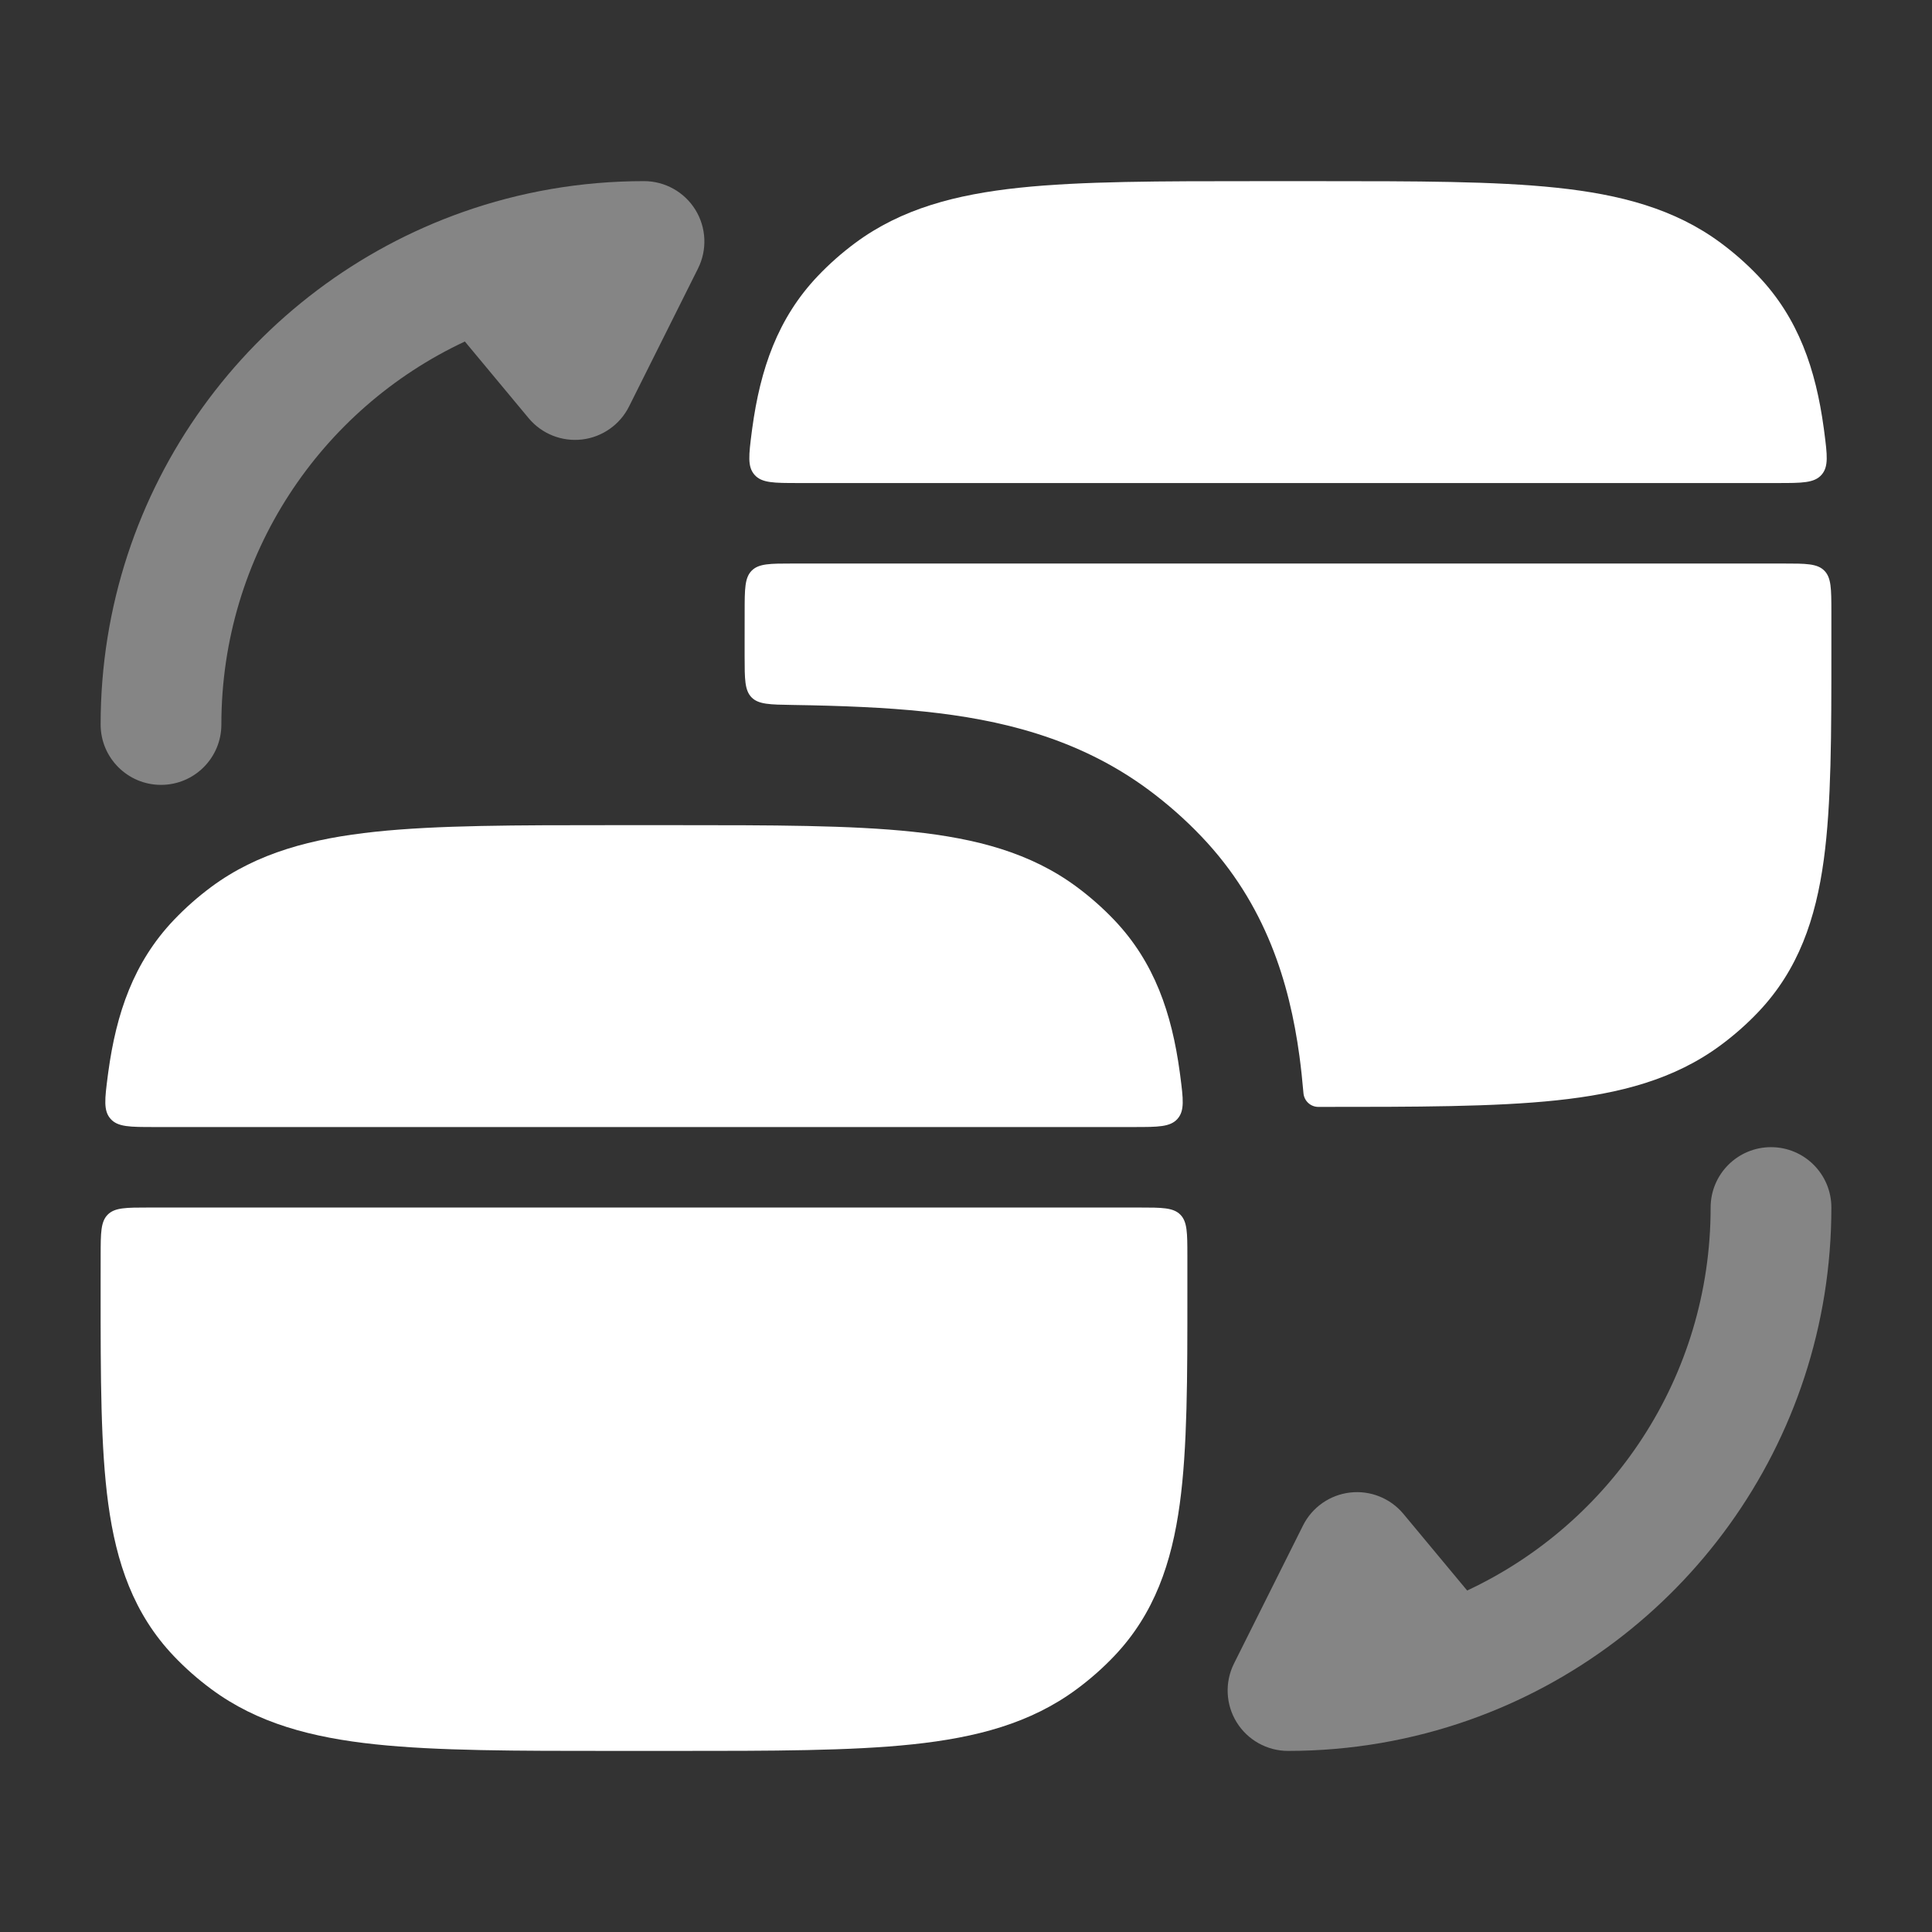
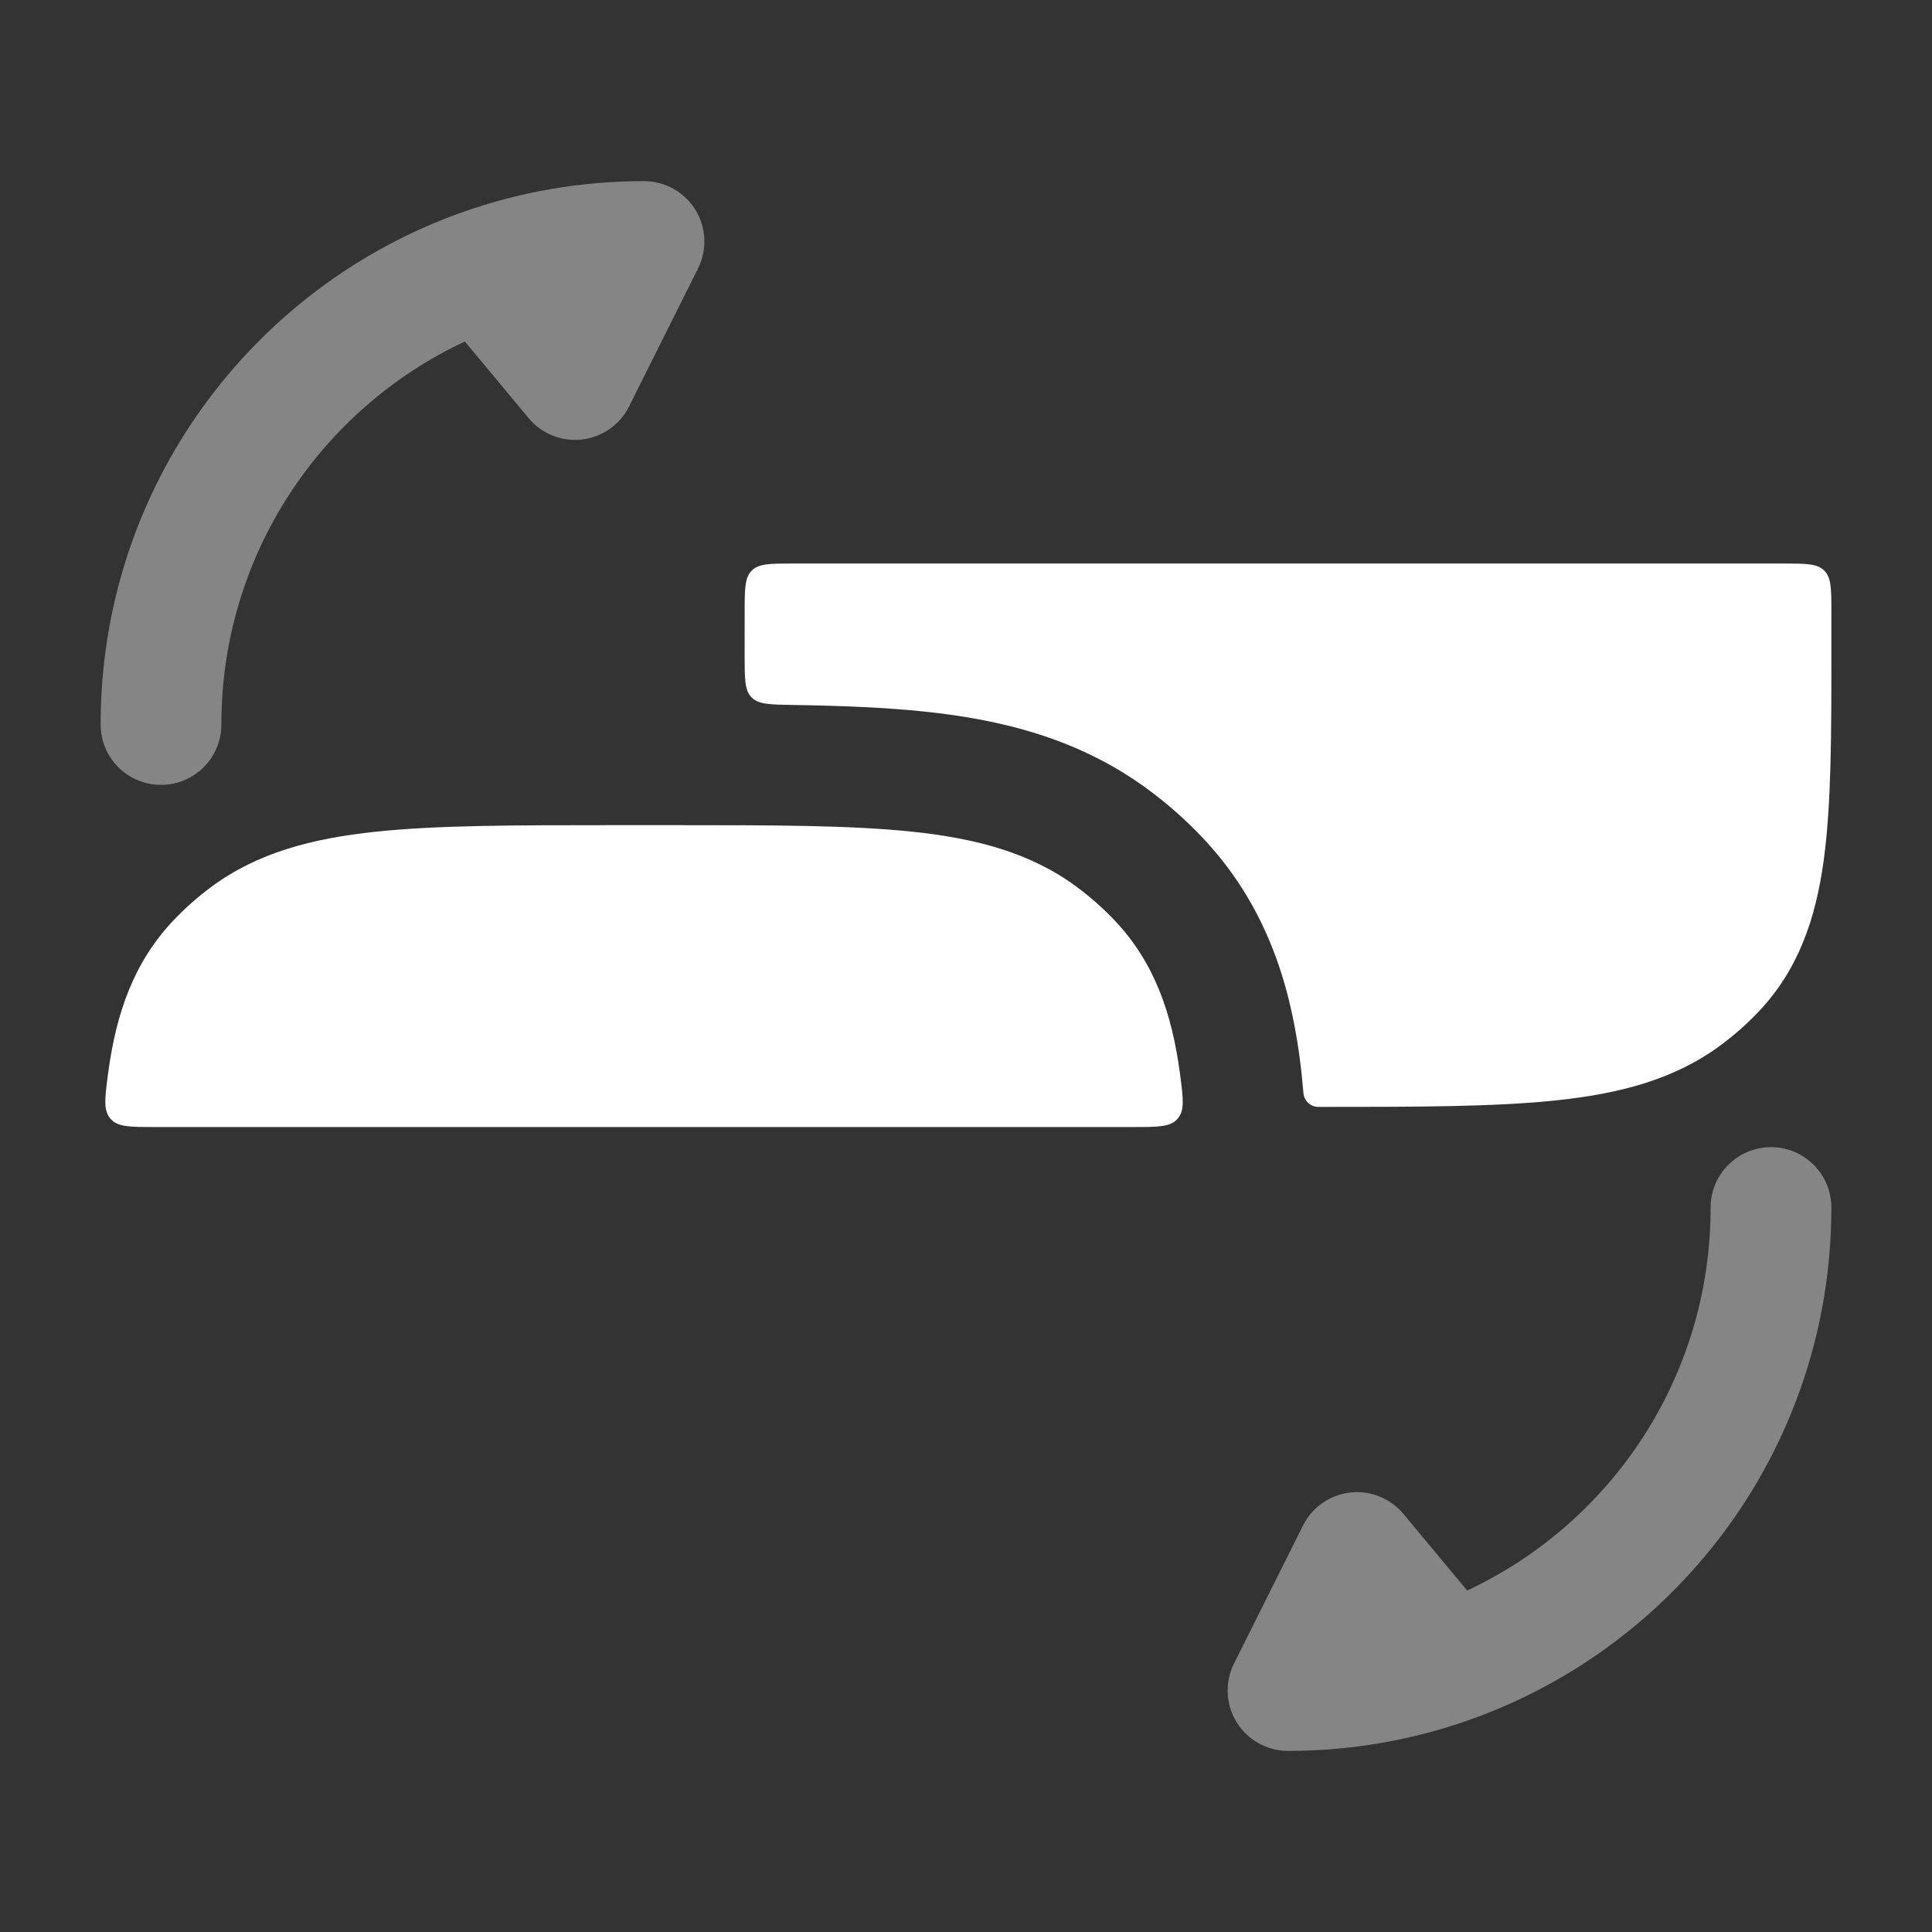
<svg xmlns="http://www.w3.org/2000/svg" width="60" height="60" viewBox="0 0 60 60" fill="none">
  <rect x="0" y="0" width="60" height="60" fill="#333333" stroke="none" />
-   <path d="M28.34 54.172C26.414 54.376 23.982 54.376 20.942 54.376H19.059C16.019 54.376 13.587 54.376 11.661 54.172C9.685 53.963 7.996 53.52 6.564 52.459C6.144 52.149 5.753 51.804 5.396 51.429C4.149 50.117 3.611 48.533 3.362 46.703C3.125 44.964 3.125 42.784 3.125 40.133V39.868C3.125 39.568 3.125 39.274 3.126 38.986C3.127 38.288 3.127 37.94 3.347 37.72C3.566 37.501 3.917 37.501 4.618 37.501H35.383C36.084 37.501 36.435 37.501 36.654 37.72C36.874 37.94 36.874 38.288 36.875 38.986C36.876 39.274 36.876 39.568 36.875 39.868V40.133C36.876 42.784 36.876 44.964 36.639 46.703C36.39 48.533 35.852 50.117 34.605 51.429C34.248 51.804 33.857 52.149 33.437 52.459C32.005 53.52 30.316 53.963 28.34 54.172Z" fill="white" />
  <path d="M36.655 33.419C36.747 34.134 36.793 34.492 36.569 34.746C36.345 35.001 35.966 35.001 35.207 35.001H4.794C4.036 35.001 3.657 35.001 3.433 34.746C3.209 34.492 3.254 34.134 3.346 33.419C3.351 33.379 3.357 33.339 3.362 33.299C3.611 31.468 4.149 29.885 5.397 28.573C5.754 28.198 6.144 27.853 6.564 27.542C7.996 26.482 9.685 26.039 11.661 25.83C13.588 25.626 16.019 25.626 19.059 25.626H20.942C23.983 25.626 26.414 25.626 28.34 25.83C30.316 26.039 32.006 26.482 33.437 27.542C33.857 27.853 34.248 28.198 34.605 28.573C35.853 29.885 36.39 31.468 36.639 33.299C36.645 33.339 36.65 33.379 36.655 33.419Z" fill="white" />
  <path d="M37.322 25.989C39.312 28.081 40.047 30.528 40.355 32.794C40.405 33.165 40.446 33.551 40.48 33.948C40.5 34.189 40.7 34.376 40.942 34.376C43.982 34.376 46.414 34.376 48.34 34.172C50.316 33.963 52.005 33.52 53.437 32.46C53.857 32.149 54.248 31.805 54.605 31.429C55.852 30.117 56.39 28.533 56.639 26.703C56.876 24.963 56.876 22.784 56.875 20.133V19.869C56.875 19.568 56.876 19.274 56.875 18.986C56.874 18.288 56.874 17.94 56.654 17.72C56.435 17.501 56.084 17.501 55.383 17.501H24.618C23.917 17.501 23.566 17.501 23.347 17.72C23.127 17.94 23.127 18.288 23.126 18.986C23.125 19.274 23.125 19.568 23.125 19.869V20.393C23.126 21.09 23.126 21.439 23.341 21.658C23.557 21.877 23.909 21.882 24.614 21.893C26.122 21.916 27.507 21.971 28.735 22.101C31.008 22.342 33.465 22.897 35.669 24.528C36.258 24.965 36.813 25.453 37.322 25.989Z" fill="white" />
-   <path d="M23.346 13.419C23.255 14.134 23.209 14.492 23.433 14.746C23.657 15.001 24.036 15.001 24.794 15.001H55.207C55.966 15.001 56.345 15.001 56.569 14.746C56.793 14.492 56.747 14.134 56.655 13.419C56.65 13.379 56.645 13.339 56.639 13.299C56.39 11.469 55.853 9.885 54.605 8.573C54.248 8.197 53.857 7.853 53.437 7.542C52.006 6.482 50.316 6.039 48.34 5.83C46.414 5.626 43.983 5.626 40.943 5.626H39.059C36.019 5.626 33.588 5.626 31.661 5.83C29.685 6.039 27.996 6.482 26.564 7.542C26.145 7.853 25.754 8.197 25.397 8.573C24.149 9.885 23.611 11.469 23.362 13.299C23.357 13.339 23.351 13.379 23.346 13.419Z" fill="white" />
  <path opacity="0.4" fill-rule="evenodd" clip-rule="evenodd" d="M14.437 10.606L16.416 12.985C16.821 13.472 17.444 13.722 18.073 13.649C18.702 13.576 19.252 13.191 19.535 12.625L21.677 8.339C21.968 7.758 21.937 7.068 21.596 6.515C21.254 5.962 20.65 5.625 20 5.625C18.032 5.625 16.138 5.962 14.377 6.584C7.82 8.897 3.125 15.143 3.125 22.5C3.125 23.536 3.965 24.375 5 24.375C6.036 24.375 6.875 23.536 6.875 22.5C6.875 17.234 9.966 12.697 14.437 10.606Z" fill="white" />
  <path opacity="0.4" fill-rule="evenodd" clip-rule="evenodd" d="M45.564 49.395L43.585 47.016C43.18 46.529 42.557 46.279 41.928 46.352C41.299 46.425 40.749 46.81 40.466 47.376L38.323 51.662C38.033 52.243 38.064 52.934 38.405 53.486C38.747 54.039 39.351 54.376 40 54.376C41.969 54.376 43.863 54.038 45.624 53.417C52.181 51.104 56.875 44.858 56.875 37.501C56.875 36.465 56.036 35.626 55 35.626C53.965 35.626 53.125 36.465 53.125 37.501C53.125 42.767 50.035 47.303 45.564 49.395Z" fill="white" />
</svg>